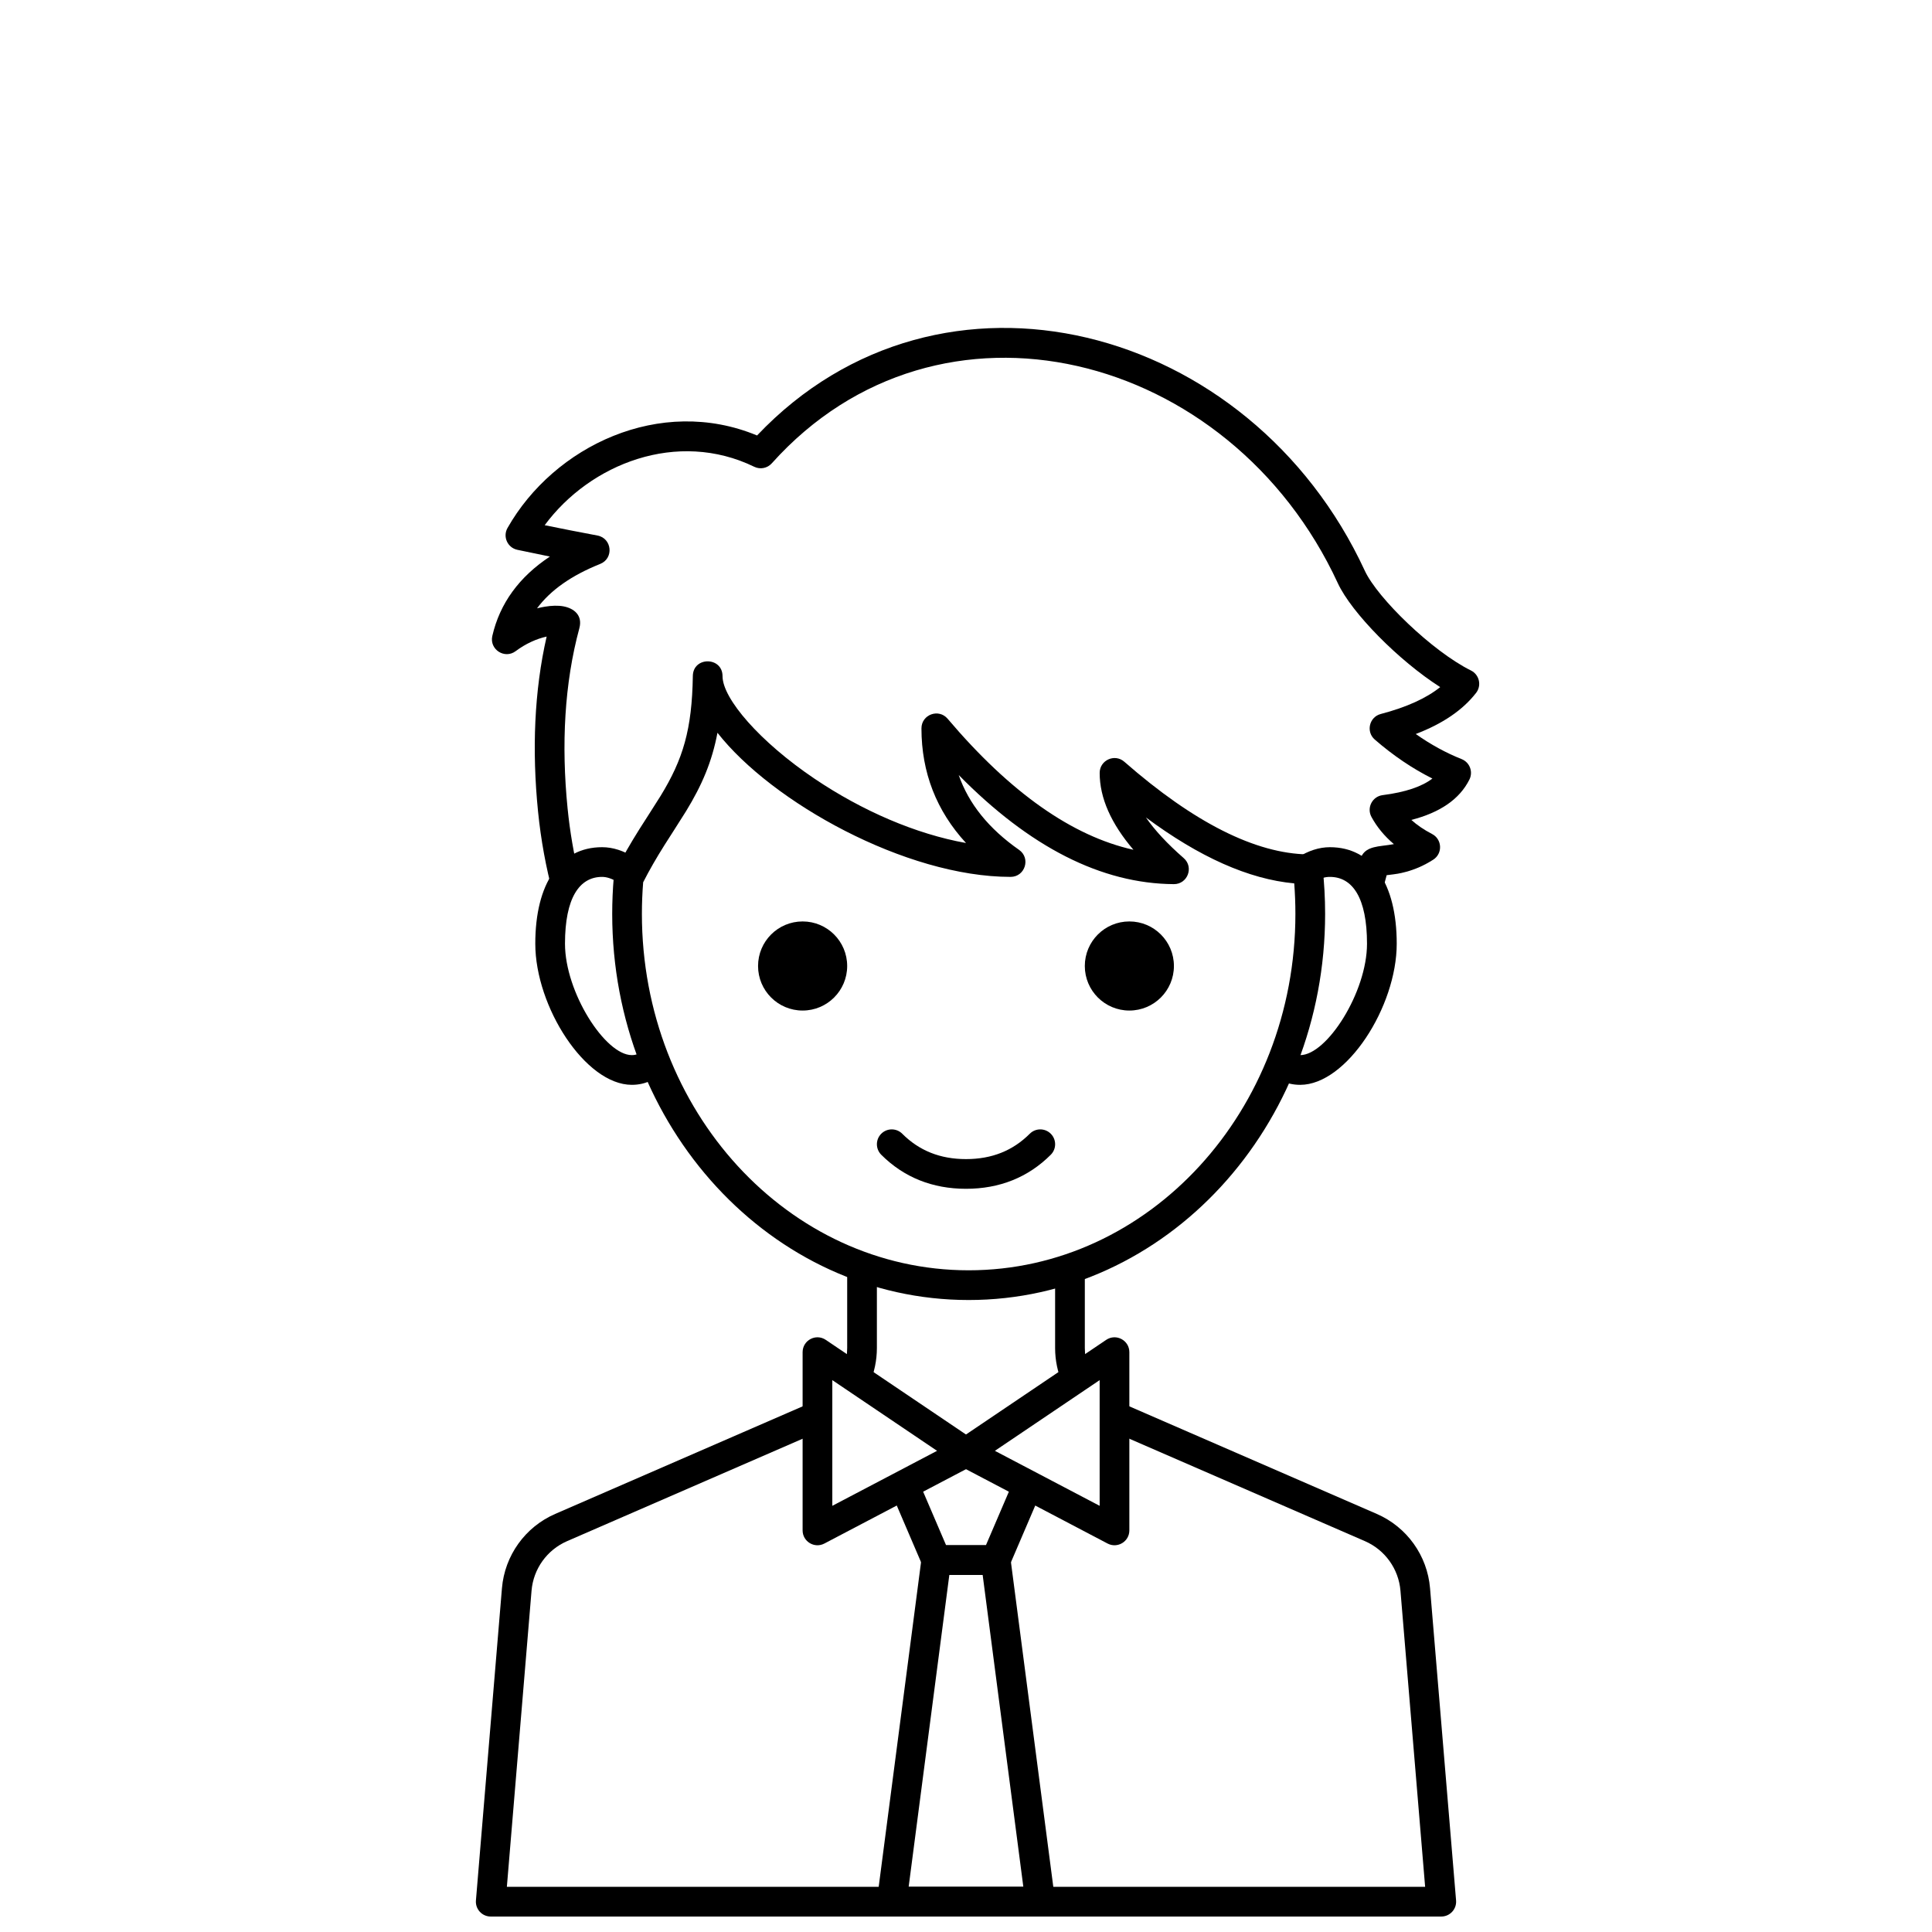
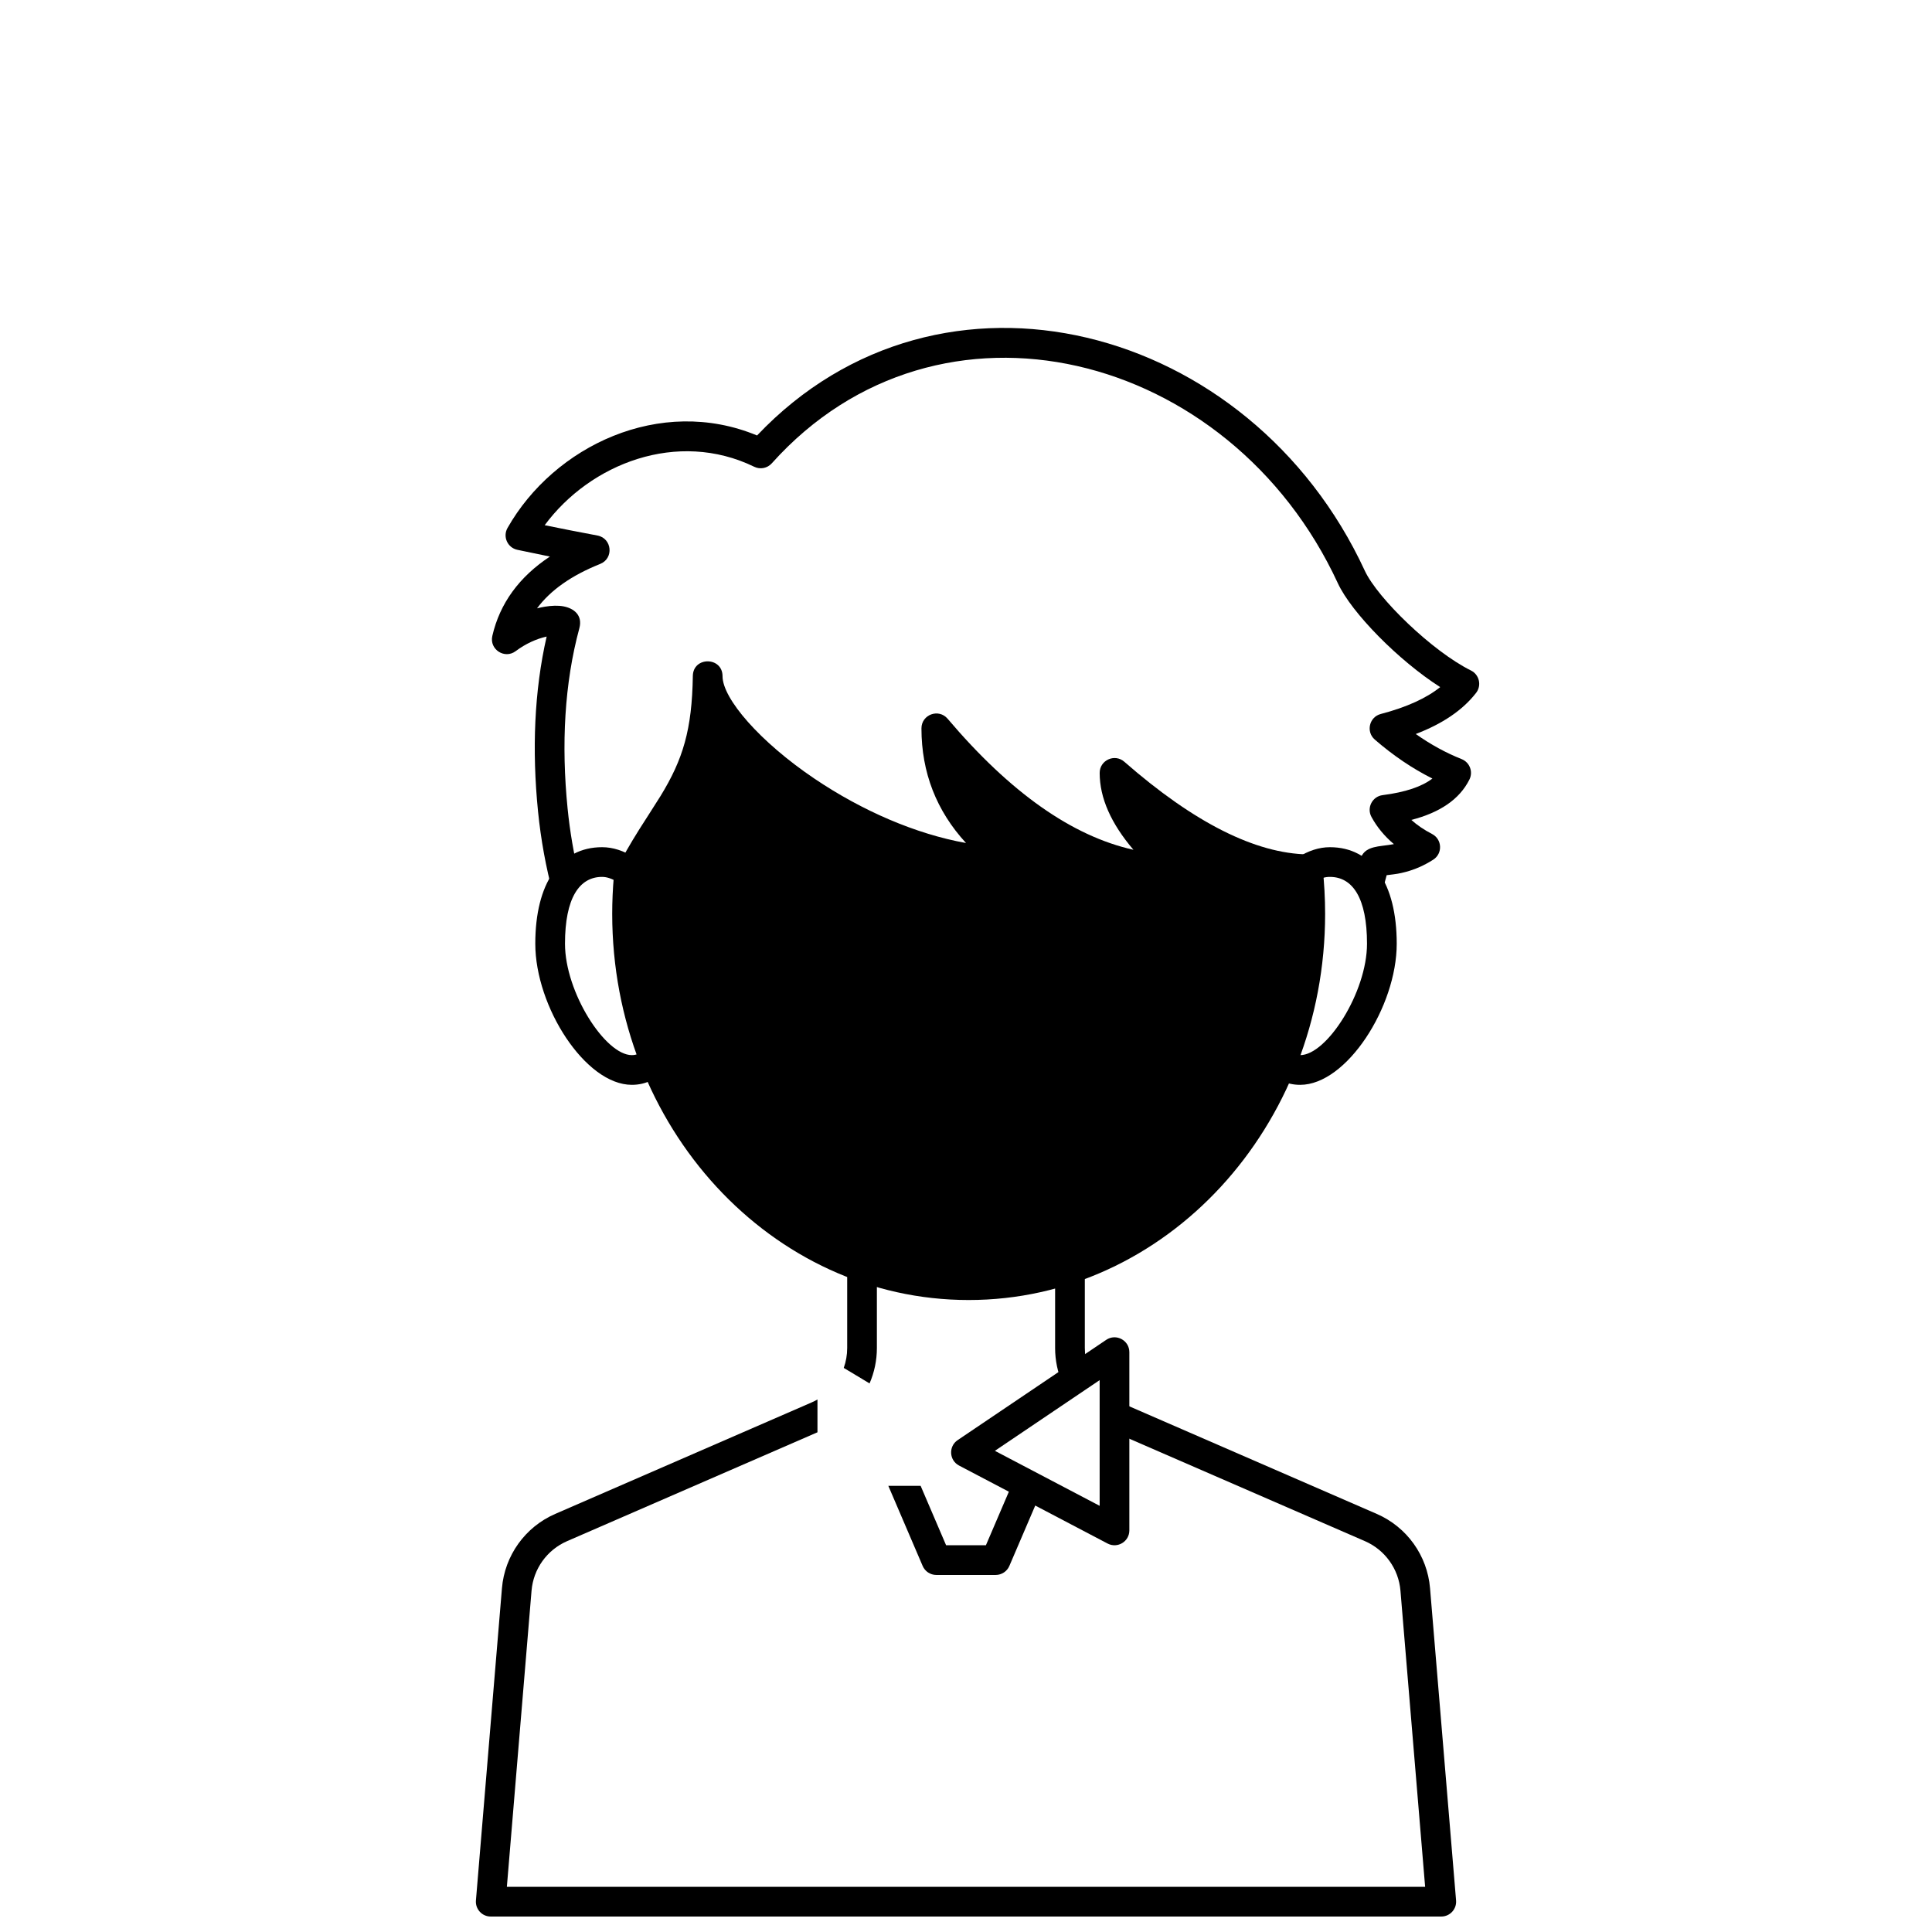
<svg xmlns="http://www.w3.org/2000/svg" width="800px" height="800px" version="1.1" viewBox="144 144 512 512">
  <defs>
    <clipPath id="b">
      <path d="m270 478h260v173.9h-260z" />
    </clipPath>
    <clipPath id="a">
-       <path d="m376 553h48v98.902h-48z" />
-     </clipPath>
+       </clipPath>
  </defs>
  <g clip-path="url(#b)">
    <path d="m439.36 523.57v-8.695c0.512 0.297 1.043 0.562 1.594 0.805l67.906 29.523c7.973 3.465 13.398 11.031 14.117 19.695l6.898 82.742c0.191 2.293-1.621 4.262-3.926 4.262h-251.9c-2.305 0-4.113-1.969-3.922-4.262l6.894-82.742c0.723-8.664 6.144-16.23 14.117-19.695l67.906-29.523c0.551-0.242 1.082-0.508 1.594-0.805v8.695l-66.359 28.852c-5.316 2.312-8.934 7.356-9.414 13.133l-6.539 78.477h243.35l-6.539-78.477c-0.48-5.777-4.098-10.82-9.41-13.133zm-13.805-12.953c-1.258-2.906-1.941-6.086-1.941-9.379v-22.52h7.875v22.52c0 1.832 0.316 3.609 0.906 5.273zm-57.953-4.106c0.594-1.664 0.91-3.441 0.91-5.273v-22.52h7.871v22.52c0 3.293-0.684 6.473-1.941 9.379z" />
  </g>
  <path d="m420.59 537.76-9.098 21.23c-0.621 1.449-2.043 2.387-3.617 2.387h-15.746c-1.574 0-2.996-0.938-3.617-2.387l-9.098-21.23h8.562l6.75 15.746h10.551l6.75-15.746z" />
  <g clip-path="url(#a)">
-     <path d="m380.32 651.9c-2.379 0-4.211-2.09-3.906-4.445l11.809-90.527c0.258-1.961 1.926-3.426 3.902-3.426h15.746c1.977 0 3.648 1.465 3.902 3.426l11.809 90.527c0.309 2.356-1.527 4.445-3.902 4.445zm34.875-7.871-10.781-82.656h-8.832l-10.781 82.656z" />
-   </g>
+     </g>
  <path d="m443.29 502.34v47.23c0 2.961-3.144 4.863-5.766 3.484l-39.359-20.664c-2.637-1.383-2.84-5.082-0.371-6.746l39.359-26.566c2.613-1.766 6.137 0.105 6.137 3.262zm-35.633 26.145 27.762 14.574v-33.312z" />
-   <path d="m356.7 502.34v47.23c0 2.961 3.144 4.863 5.766 3.484l39.359-20.664c2.637-1.383 2.84-5.082 0.371-6.746l-39.359-26.566c-2.613-1.766-6.137 0.105-6.137 3.262zm35.633 26.145-27.762 14.574v-33.312z" />
-   <path d="m444.37 369.2c-5.914-6.945-8.945-13.711-8.945-20.367 0-3.383 3.984-5.191 6.527-2.965 18.551 16.227 34.824 24.34 48.699 24.559 1.98 0.031 3.633 1.535 3.848 3.504 0.445 4.043 0.672 8.129 0.672 12.246 0 56.449-42.219 102.34-94.465 102.34-52.25 0-94.465-45.887-94.465-102.34 0-3.289 0.145-6.559 0.426-9.805 0.047-0.496 0.184-0.977 0.406-1.422 1.93-3.844 3.918-7.297 6.375-11.211 0.633-1.008 4.602-7.16 5.637-8.848 5.918-9.676 8.305-17.527 8.523-31.754 0.078-5.207 7.871-5.144 7.871 0.062 0 5.93 9.867 17.375 24.375 27.16 12.688 8.555 26.852 14.664 40.148 17.047-7.832-8.516-11.809-18.688-11.809-30.383 0-3.664 4.566-5.344 6.938-2.547 16.625 19.613 33.039 31.117 49.238 34.723zm-130.26 16.977c0 52.242 38.844 94.465 86.594 94.465 47.746 0 86.59-42.223 86.59-94.465 0-2.707-0.102-5.398-0.309-8.07-12.086-1.125-25.172-6.981-39.312-17.48 2.359 3.406 5.688 7 10.02 10.777 2.75 2.398 1.035 6.926-2.613 6.902-19.246-0.125-38.246-9.84-57.012-28.918 2.652 7.629 7.957 14.207 15.996 19.836 3.152 2.207 1.594 7.16-2.258 7.16-27.754 0-63.246-19.77-77.672-38.191-1.445 7.664-4.113 13.906-8.34 20.809-1.09 1.785-5.094 7.988-5.68 8.926-2.191 3.484-3.965 6.551-5.668 9.883-0.223 2.769-0.336 5.562-0.336 8.367z" />
+   <path d="m444.37 369.2c-5.914-6.945-8.945-13.711-8.945-20.367 0-3.383 3.984-5.191 6.527-2.965 18.551 16.227 34.824 24.34 48.699 24.559 1.98 0.031 3.633 1.535 3.848 3.504 0.445 4.043 0.672 8.129 0.672 12.246 0 56.449-42.219 102.34-94.465 102.34-52.25 0-94.465-45.887-94.465-102.34 0-3.289 0.145-6.559 0.426-9.805 0.047-0.496 0.184-0.977 0.406-1.422 1.93-3.844 3.918-7.297 6.375-11.211 0.633-1.008 4.602-7.16 5.637-8.848 5.918-9.676 8.305-17.527 8.523-31.754 0.078-5.207 7.871-5.144 7.871 0.062 0 5.93 9.867 17.375 24.375 27.16 12.688 8.555 26.852 14.664 40.148 17.047-7.832-8.516-11.809-18.688-11.809-30.383 0-3.664 4.566-5.344 6.938-2.547 16.625 19.613 33.039 31.117 49.238 34.723zm-130.26 16.977z" />
  <path d="m290.59 380.99c-1.898-7.062-3.25-14.406-4.008-21.977-1.621-16.219-1.012-31.891 2.285-46.316-2.644 0.578-5.578 1.887-8.199 3.856-2.934 2.203-7.019-0.453-6.195-4.027 1.98-8.629 7.125-15.652 15.258-21.031-3.008-0.605-5.887-1.203-8.637-1.793-2.598-0.559-3.906-3.481-2.594-5.789 12.316-21.715 40.461-35.172 66.129-24.508 48.656-51.297 130.72-29.754 161.06 35.848 3.359 7.262 17.879 21.352 28.129 26.434 2.227 1.105 2.887 3.977 1.359 5.941-3.551 4.574-8.898 8.184-15.984 10.891 3.949 2.785 8 5 12.152 6.652 2.144 0.852 3.098 3.356 2.066 5.418-2.621 5.242-7.82 8.75-15.391 10.699 1.508 1.359 3.336 2.606 5.496 3.731 2.688 1.398 2.852 5.18 0.301 6.809-2.445 1.559-4.856 2.598-7.324 3.246-1.668 0.438-2.203 0.52-5.012 0.859-0.473 1.836-0.973 3.648-1.508 5.441l-6.836-4.715c0.383-1.375 0.746-2.762 1.09-4.16 0.785-3.184 2.613-3.934 6.234-4.371 1.133-0.137 2.086-0.27 2.934-0.426-2.496-2.117-4.481-4.516-5.938-7.199-1.324-2.434 0.215-5.434 2.957-5.785 6.09-0.777 10.438-2.281 13.188-4.398-5.277-2.633-10.367-6.078-15.266-10.324-2.391-2.074-1.48-5.981 1.582-6.781 6.852-1.793 12.09-4.188 15.754-7.125-10.969-6.988-23.508-19.699-27.129-27.531-28.531-61.695-105.7-81.223-150.01-31.773-1.172 1.309-3.07 1.684-4.648 0.914-20.34-9.883-43.449-0.871-55.535 15.484 4.367 0.895 9.027 1.809 13.98 2.738 3.871 0.727 4.394 6.059 0.734 7.523-7.644 3.059-13.188 6.973-16.746 11.77 0.695-0.176 1.387-0.32 2.066-0.434 1.844-0.309 3.539-0.348 4.918-0.094 2.801 0.52 5.16 2.363 4.231 5.812-3.945 14.566-4.812 30.793-3.117 47.73 0.617 6.176 1.652 12.188 3.078 18z" />
  <path d="m492.22 377.84-4.258-6.621c2.711-1.746 5.606-2.703 8.469-2.703 11.207 0 17.715 9.652 17.715 25.582 0 16.688-13.273 37.395-25.586 37.395-3.781 0-6.898-1.621-9.102-4.57l6.305-4.715c0.742 0.996 1.543 1.41 2.797 1.41 7.043 0 17.711-16.645 17.711-29.52 0-12.09-3.789-17.711-9.84-17.711-1.25 0-2.383 0.277-4.211 1.453zm-177.98 44.367 6.305 4.715c-2.207 2.949-5.324 4.57-9.105 4.57-12.312 0-25.582-20.707-25.582-37.395 0-15.93 6.508-25.582 17.711-25.582 2.863 0 5.758 0.957 8.473 2.703l-4.262 6.621c-1.512-0.973-2.961-1.453-4.211-1.453-6.051 0-9.84 5.621-9.84 17.711 0 12.875 10.668 29.52 17.711 29.52 1.258 0 2.055-0.414 2.801-1.41z" />
-   <path d="m368.51 400c0 6.519-5.289 11.805-11.809 11.805-6.523 0-11.809-5.285-11.809-11.805 0-6.523 5.285-11.809 11.809-11.809 6.519 0 11.809 5.285 11.809 11.809" />
  <path d="m455.1 400c0 6.519-5.285 11.805-11.809 11.805-6.519 0-11.805-5.285-11.805-11.805 0-6.523 5.285-11.809 11.805-11.809 6.523 0 11.809 5.285 11.809 11.809" />
  <path d="m377.54 450.02c-1.535-1.539-1.535-4.031 0-5.566 1.539-1.539 4.031-1.539 5.566 0 4.496 4.496 10.051 6.719 16.898 6.719 6.844 0 12.398-2.223 16.895-6.719 1.539-1.539 4.031-1.539 5.566 0 1.539 1.535 1.539 4.027 0 5.566-5.996 5.996-13.562 9.023-22.461 9.023-8.902 0-16.465-3.027-22.465-9.023z" />
</svg>